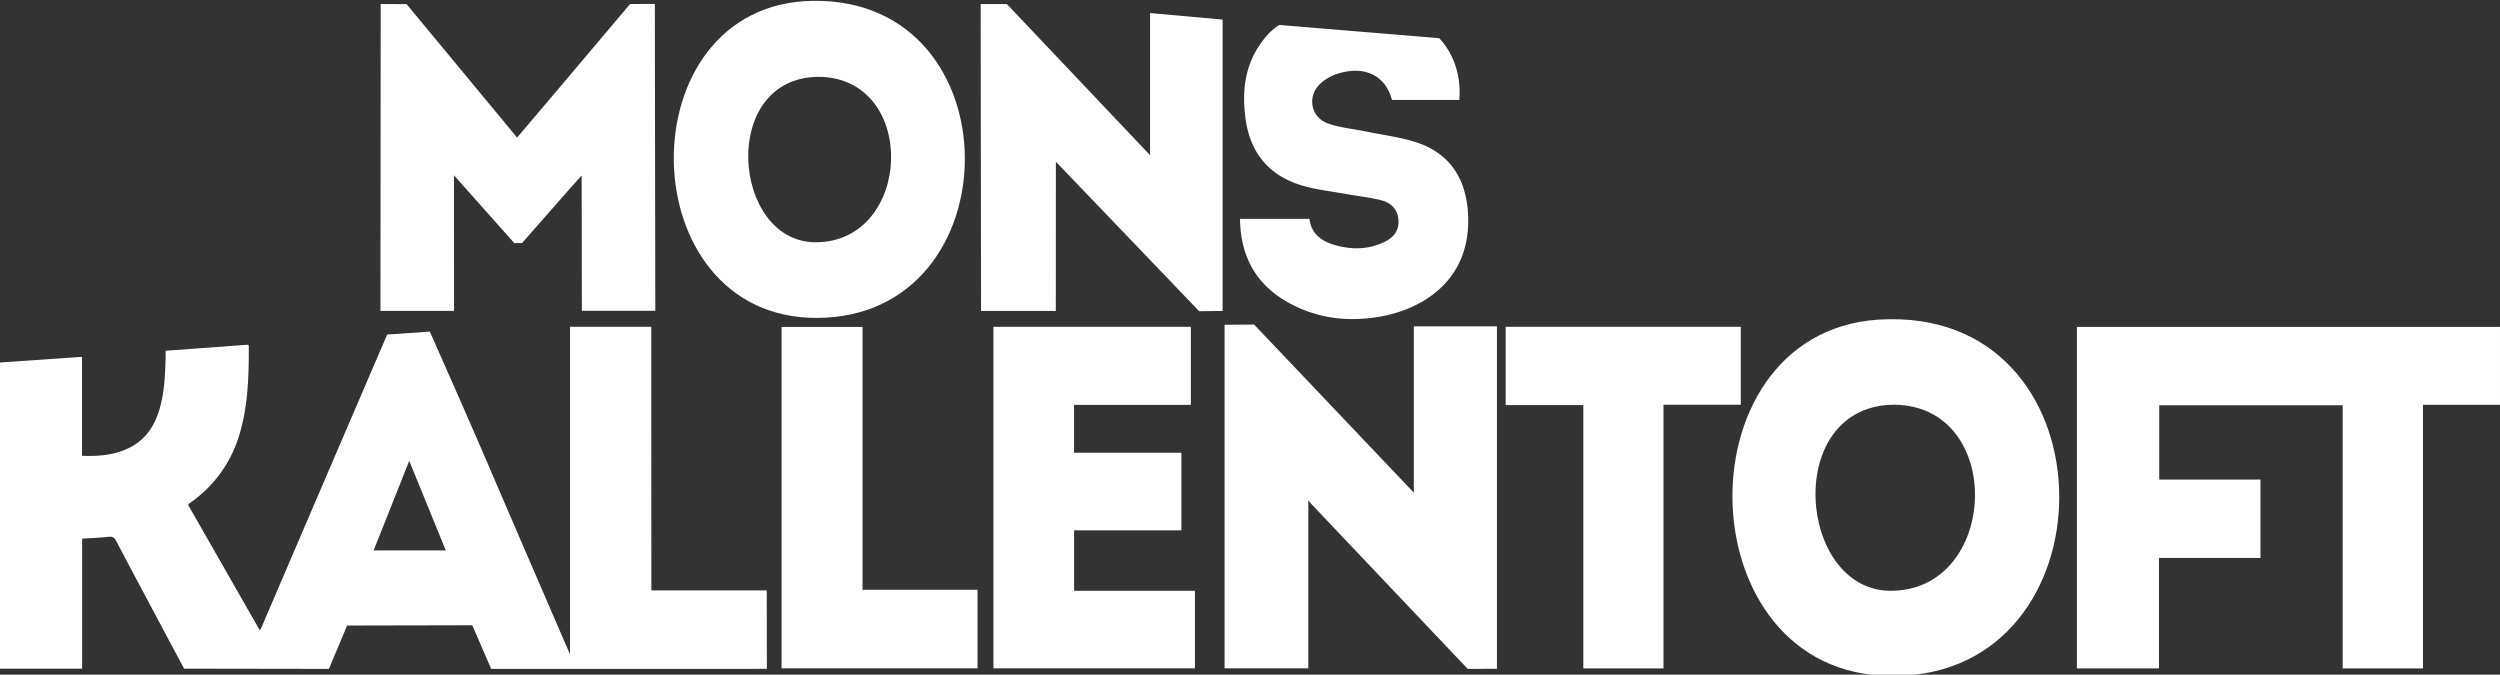
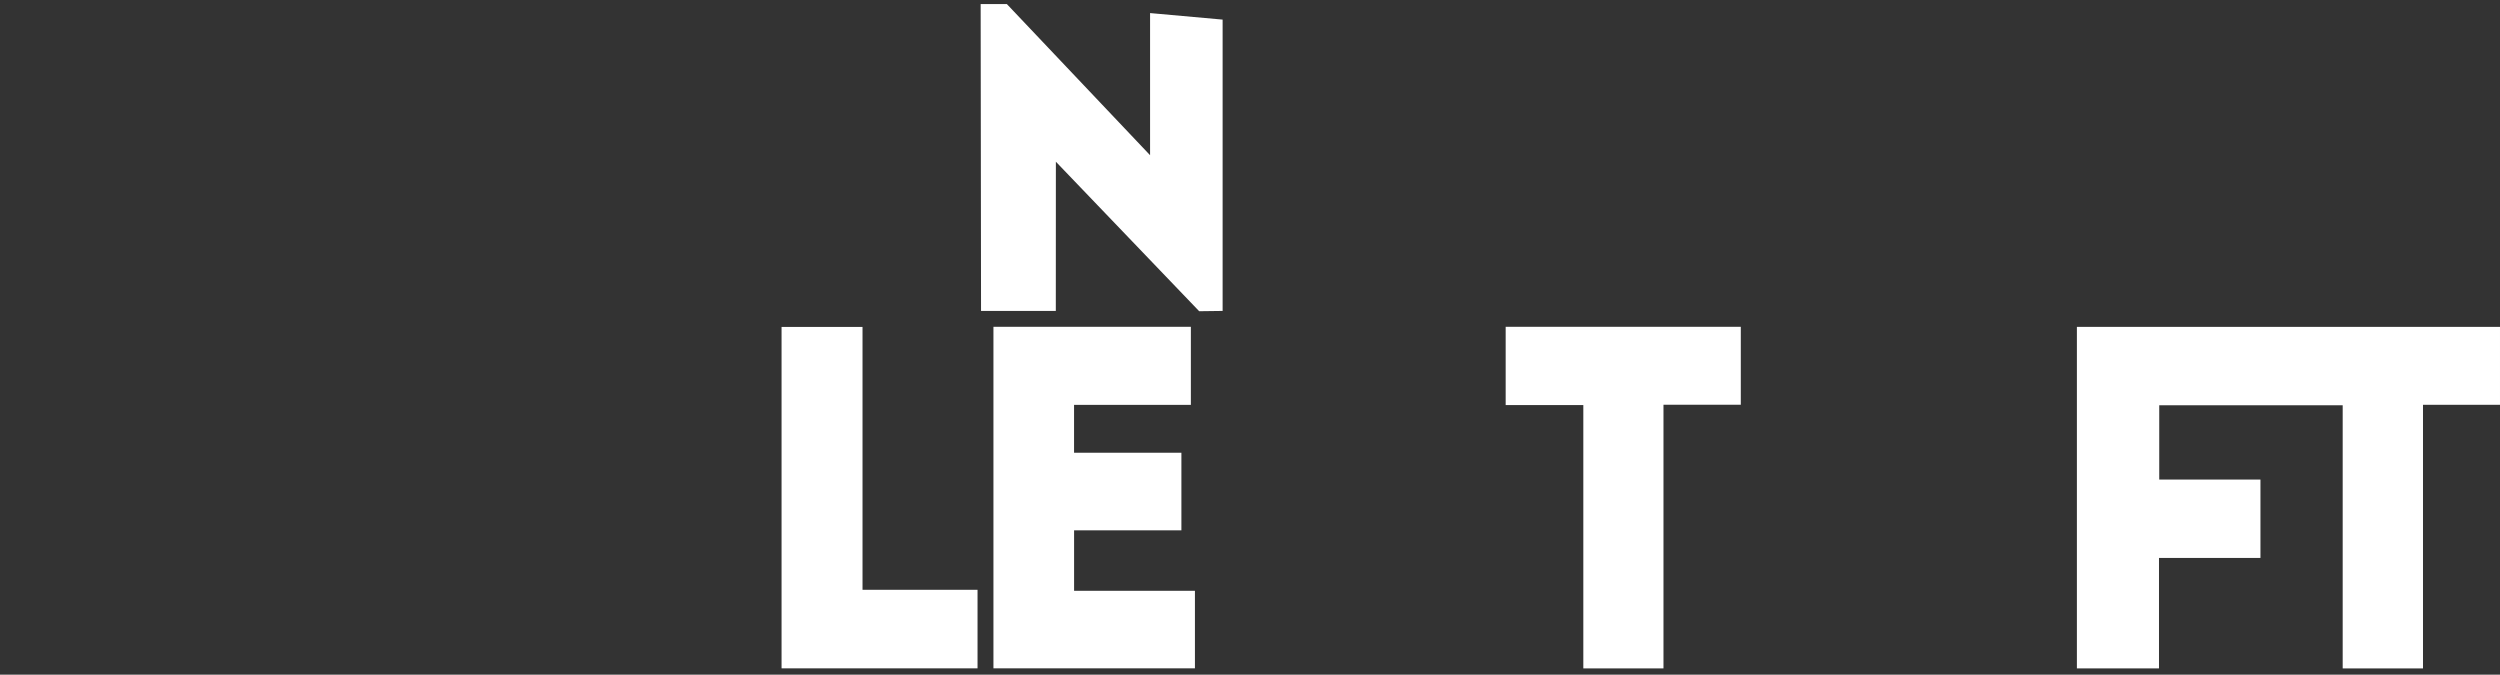
<svg xmlns="http://www.w3.org/2000/svg" width="1308" height="353" viewBox="0 0 1308 353">
  <rect x="0" y="0" width="1308" height="353" fill="#333333" stroke="none" />
  <defs>
    <clipPath id="clip-path">
-       <rect id="Rectangle_13" data-name="Rectangle 13" width="1308" height="353" transform="translate(0 0)" fill="none" />
-     </clipPath>
+       </clipPath>
  </defs>
  <g id="Smart_vektorobjekt" data-name="Smart vektorobjekt" transform="translate(-0.125 0.445)">
    <g id="Group_26" data-name="Group 26" transform="translate(0.125 -0.445)">
      <g id="Group_25" data-name="Group 25" transform="translate(0 0)" clip-path="url(#clip-path)">
        <path id="Path_34" data-name="Path 34" d="M214.235,278.745c-6.345,15.953-12.465,31.339-18.635,46.863h37.752c-6.345-15.553-12.6-30.894-19.118-46.863M0,227.312l43.027-2.97v51.766c9.251.337,18.027-.412,26.1-4.907,7.623-4.249,11.9-11.063,14.351-19.181,2.652-8.789,3.006-17.869,3.276-26.953.037-1.2.008-2.4.008-3.928l43.185-3.153c.208.4.346.533.346.671.033,15.207-.341,30.381-4.555,45.164a66.352,66.352,0,0,1-25.67,36.567c-.391.283-.787.562-1.162.862a2.652,2.652,0,0,0-.35.566c12.411,21.718,24.867,43.519,37.54,65.7.529-1.091.924-1.824,1.253-2.591,21.324-49.892,65.342-152.245,65.342-152.245l22.307-1.558s19.75,44.5,28.859,65.749c14.384,33.568,44.5,103.161,44.5,103.161s0-114.349,0-171.405h42.511c0,45.839.05,137.891.05,137.891h60.358l.062,41.049-144.247.025-9.867-22.817-65.483.142-9.534,22.676-75.754-.121s-24.193-45.206-35.591-66.886c-.92-1.745-1.865-2.316-3.872-2.1-4.538.5-9.109.658-13.9.966v68.015H0Z" transform="translate(-0.119 -37.634)" fill="#fff" />
      </g>
    </g>
    <path id="Path_35" data-name="Path 35" d="M1329.235,208.664V387.346h42.952V329.553h53.089V288.546H1372.32V249.679H1468.3V387.358h42.015V249.429h40.287V208.664Z" transform="translate(-242.481 -38.086)" fill="#fff" />
    <g id="Group_28" data-name="Group 28" transform="translate(0.125 -0.445)">
      <g id="Group_27" data-name="Group 27" transform="translate(0 0)" clip-path="url(#clip-path)">
        <path id="Path_36" data-name="Path 36" d="M783.792,207.275l15.462-.1,83.564,87.962V208.1H926.3V387.281l-15.3.046s-55.562-58.576-82-86.479c-.333-.35-.608-.75-1.391-1.729v87.916H783.792Z" transform="translate(-143.103 -37.369)" fill="#fff" />
      </g>
    </g>
    <path id="Path_37" data-name="Path 37" d="M635.889,208.618v178.7H741.31V346.743H678.083V315.091h56.149V274.517H678.067V249.446h61.116V208.618Z" transform="translate(-115.997 -38.078)" fill="#fff" />
    <path id="Path_38" data-name="Path 38" d="M963.685,208.614v40.932h40.629v137.8h41.94V249.387h40.454V208.614Z" transform="translate(-175.795 -38.077)" fill="#fff" />
    <path id="Path_39" data-name="Path 39" d="M500.3,208.7V387.328H602.83v-41.1H542.655V208.7Z" transform="translate(-91.261 -38.093)" fill="#fff" />
    <g id="Group_30" data-name="Group 30" transform="translate(0.125 -0.445)">
      <g id="Group_29" data-name="Group 29" transform="translate(0 0)" clip-path="url(#clip-path)">
-         <path id="Path_40" data-name="Path 40" d="M315.105,71.907s15.845-18.685,23.635-27.866c11.178-13.179,35.471-42,35.471-42l12.956-.067.25,160.584H349s-.125-46.609-.125-70.839c-2.4,2.682-4.192,4.673-5.966,6.685-7.677,8.693-25.208,28.686-25.208,28.686l-4.1,0L282.062,91.625l.058,70.964H243.614l.121-160.55,13.555.067Z" transform="translate(-44.561 0.065)" fill="#fff" />
-         <path id="Path_41" data-name="Path 41" d="M505.471,126.32c50.825.087,54.03-85.959,1.774-86.558-52.444.2-45.5,86.513-1.774,86.558m1.016,39.583c-98.7.654-100.9-164.491-2.344-165.894C610.114-1.4,609.315,165.353,506.487,165.9" transform="translate(-78.806 0.425)" fill="#fff" />
-       </g>
+         </g>
    </g>
    <path id="Path_42" data-name="Path 42" d="M627.709,2.1l.2,160.546h39.122l.033-78.074,74.98,78.215,12.261-.154V10.214L716.348,6.8V81.161L641.431,2.1Z" transform="translate(-114.504 -0.403)" fill="#fff" />
    <g id="Group_32" data-name="Group 32" transform="translate(0.125 -0.445)">
      <g id="Group_31" data-name="Group 31" transform="translate(0 0)" clip-path="url(#clip-path)">
        <path id="Path_43" data-name="Path 43" d="M793.7,116.9h36.32c1.012,8.122,6.57,11.825,13.655,13.808,8.46,2.366,16.882,2.258,24.992-1.441,4.742-2.166,8.11-5.556,7.948-11.217-.171-5.79-3.618-9.443-8.818-10.809-6-1.574-12.248-2.2-18.372-3.307-7.914-1.441-16.037-2.253-23.68-4.6-16.919-5.19-26.686-16.957-29.13-34.588-2.119-15.3-.275-29.644,9.813-42.169a30.638,30.638,0,0,1,7.81-7.123l83.631,6.914s12.319,11.425,10.545,32.306H873.177c-3.281-12.621-14.1-18.081-28.023-13.837a24.793,24.793,0,0,0-9.367,5.244c-7.073,6.544-5.246,17.557,3.755,20.831,6.316,2.3,13.252,2.874,19.9,4.249,8.88,1.841,18.01,2.932,26.578,5.731,16.911,5.536,25.546,18.269,26.878,36.042,2.619,34.859-22.315,50.9-45.741,55.073-16.012,2.857-31.578,1.266-46.145-6.21-18-9.243-27.1-24.159-27.315-44.9" transform="translate(-144.911 -2.394)" fill="#fff" />
        <path id="Path_44" data-name="Path 44" d="M1191.553,345.842c-48.81-.054-56.562-97.134,1.978-97.355,58.323.671,54.742,97.451-1.978,97.355m-.458-142.077-1.028.008c-110,1.579-107.54,187.325,2.614,186.587l1.028-.008c114.768-.616,115.659-188.166-2.615-186.587" transform="translate(-202.394 -36.745)" fill="#fff" />
      </g>
    </g>
  </g>
</svg>